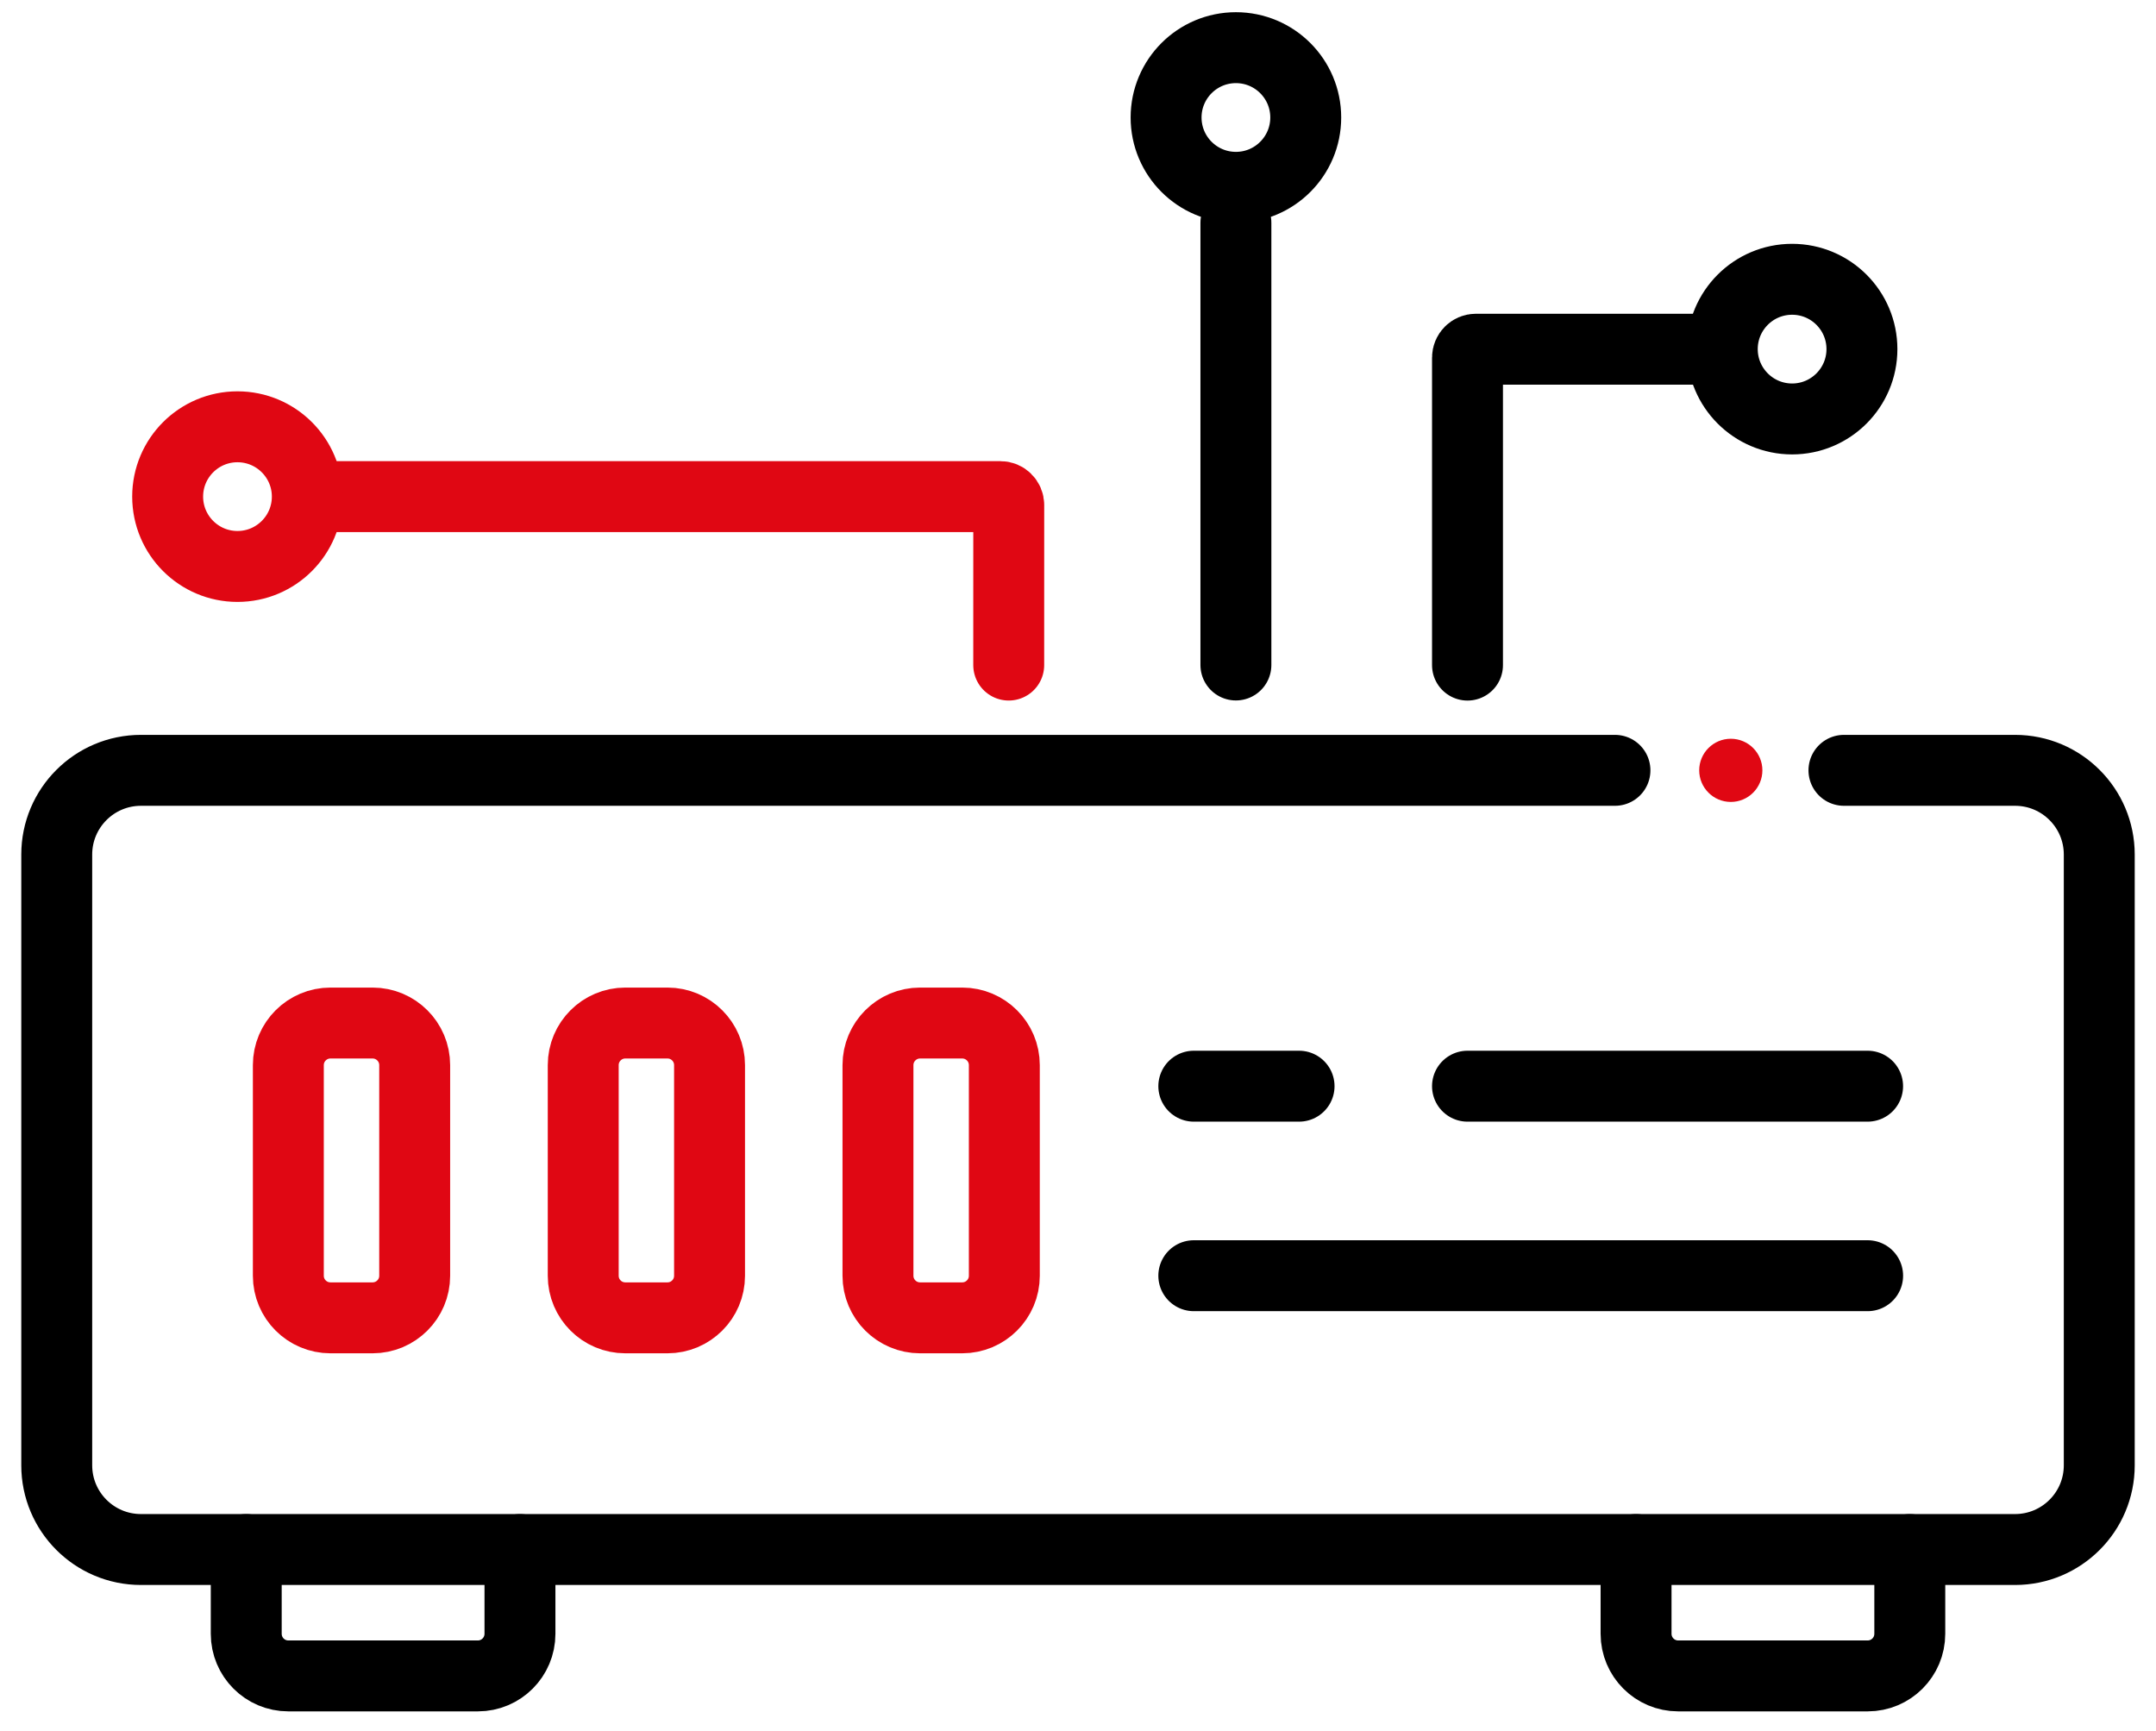
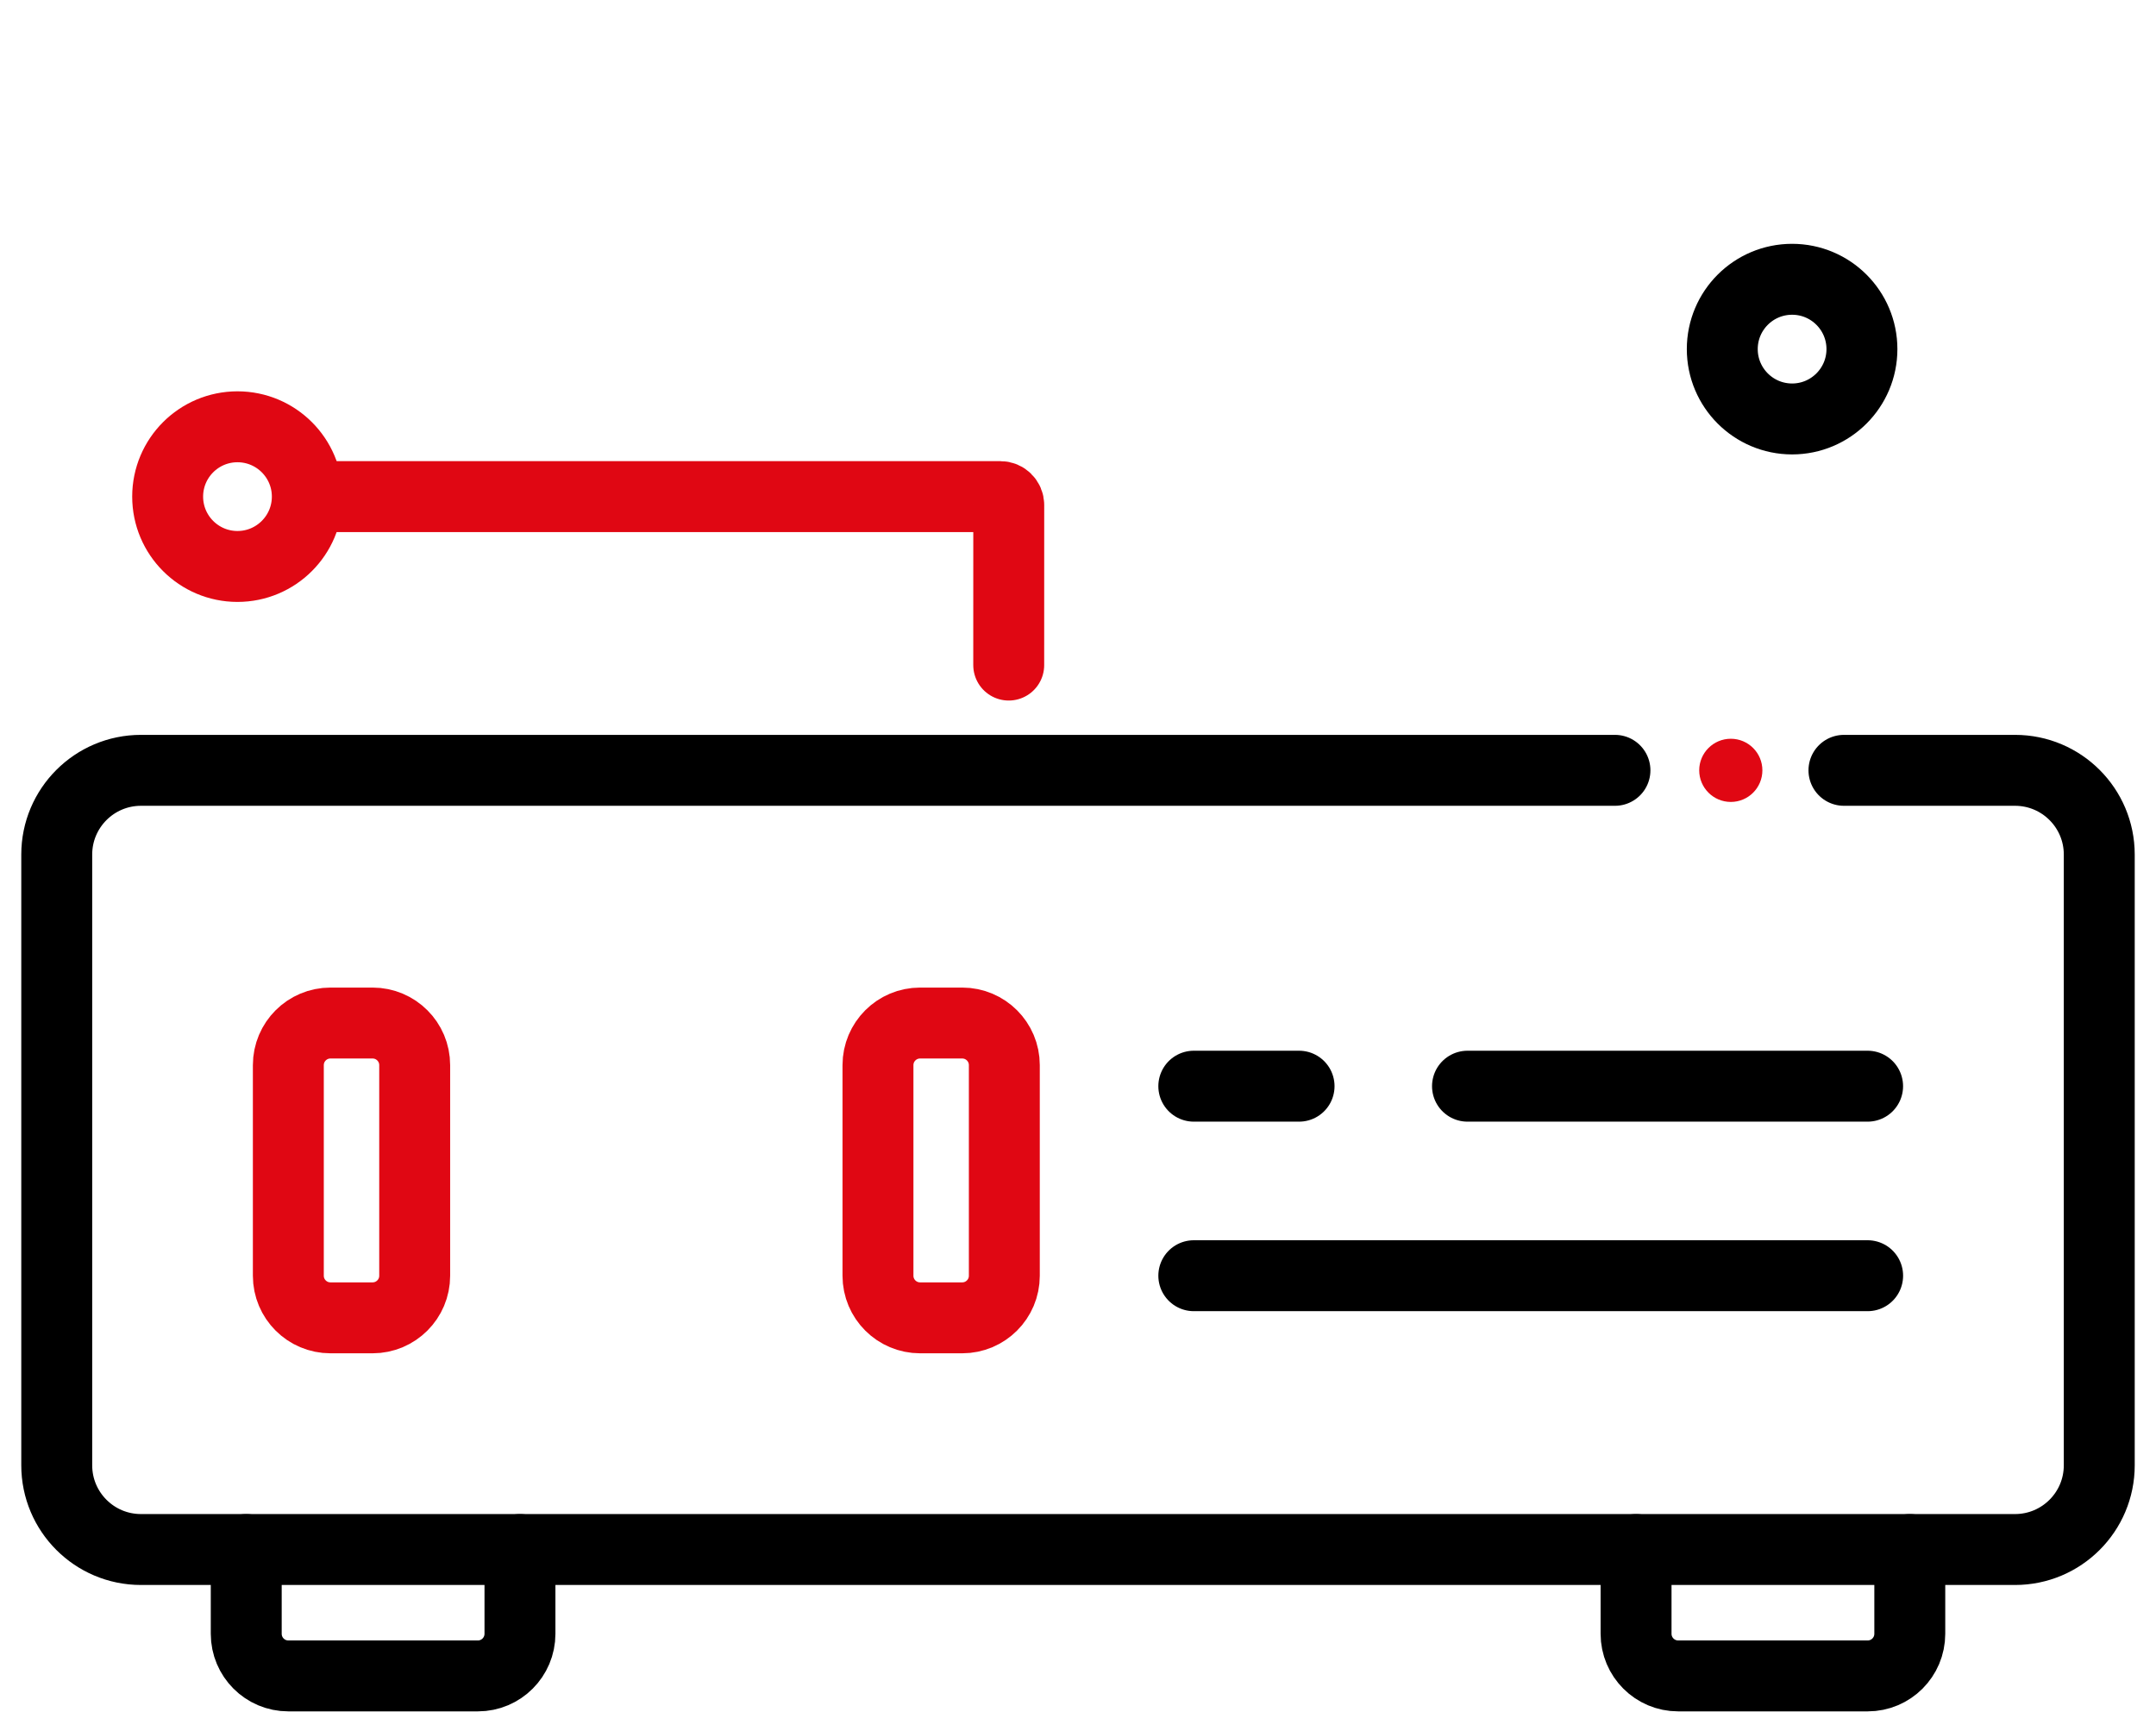
<svg xmlns="http://www.w3.org/2000/svg" width="76" height="61" viewBox="0 0 76 61" fill="none">
  <path d="M35.558 23.442L35.559 17.801C35.559 17.637 35.426 17.504 35.263 17.504H11.648" stroke="#E00713" stroke-width="2.5" stroke-linecap="round" />
-   <path d="M43.566 23.439L43.566 7.852" stroke="black" stroke-width="2.5" stroke-linecap="round" />
-   <path d="M51.73 23.443L51.73 12.605C51.73 12.441 51.863 12.309 52.027 12.309H59.895" stroke="black" stroke-width="2.5" stroke-linecap="round" />
  <path d="M8.371 15.043C9.73 15.043 10.833 16.145 10.833 17.504C10.833 18.863 9.73 19.966 8.371 19.966C7.012 19.966 5.91 18.863 5.91 17.504C5.91 16.145 7.012 15.043 8.371 15.043Z" stroke="#E00713" stroke-width="2.5" />
-   <path d="M43.566 1.68C44.926 1.68 46.028 2.781 46.028 4.141C46.028 5.5 44.926 6.603 43.566 6.603C42.207 6.602 41.105 5.5 41.105 4.141C41.106 2.782 42.207 1.68 43.566 1.68Z" stroke="black" stroke-width="2.5" />
  <path d="M63.172 9.844C64.531 9.844 65.634 10.945 65.634 12.305C65.634 13.664 64.531 14.767 63.172 14.767C61.813 14.766 60.711 13.664 60.711 12.305C60.711 10.946 61.813 9.844 63.172 9.844Z" stroke="black" stroke-width="2.5" />
  <path d="M65 27.152H71.031C72.671 27.152 74 28.482 74 30.121V51.647C74 53.287 72.671 54.616 71.031 54.616H4.969C3.329 54.616 2 53.287 2 51.647V30.121C2 28.482 3.329 27.152 4.969 27.152H38H56.928" stroke="black" stroke-width="2.5" stroke-linecap="round" />
  <path d="M10.164 44.966V37.543C10.164 36.723 10.829 36.059 11.649 36.059H13.133C13.953 36.059 14.618 36.723 14.618 37.543V44.966C14.618 45.786 13.953 46.45 13.133 46.45H11.649C10.829 46.45 10.164 45.786 10.164 44.966Z" stroke="#E00713" stroke-width="2.5" stroke-linecap="round" />
-   <path d="M20.559 44.966V37.543C20.559 36.723 21.223 36.059 22.043 36.059H23.528C24.348 36.059 25.012 36.723 25.012 37.543V44.966C25.012 45.786 24.348 46.45 23.528 46.45H22.043C21.223 46.45 20.559 45.786 20.559 44.966Z" stroke="#E00713" stroke-width="2.5" stroke-linecap="round" />
  <path d="M30.949 44.966V37.543C30.949 36.723 31.614 36.059 32.434 36.059H33.918C34.738 36.059 35.403 36.723 35.403 37.543V44.966C35.403 45.786 34.738 46.45 33.918 46.45H32.434C31.614 46.45 30.949 45.786 30.949 44.966Z" stroke="#E00713" stroke-width="2.5" stroke-linecap="round" />
  <path d="M51.73 38.285H65.834" stroke="black" stroke-width="2.5" stroke-linecap="round" />
  <path d="M42.082 38.285H45.793" stroke="black" stroke-width="2.5" stroke-linecap="round" />
  <path d="M42.082 44.965H65.835" stroke="black" stroke-width="2.5" stroke-linecap="round" />
  <path d="M8.68 54.617V57.586C8.68 58.406 9.344 59.071 10.164 59.071H16.845C17.665 59.071 18.329 58.406 18.329 57.586V54.617" stroke="black" stroke-width="2.5" stroke-linecap="round" />
  <path d="M57.672 54.617V57.586C57.672 58.406 58.337 59.071 59.156 59.071H65.837C66.657 59.071 67.321 58.406 67.321 57.586V54.617" stroke="black" stroke-width="2.5" stroke-linecap="round" />
  <path d="M62.125 27.152C62.125 27.767 61.627 28.266 61.012 28.266C60.397 28.266 59.898 27.767 59.898 27.152C59.898 26.538 60.397 26.039 61.012 26.039C61.627 26.039 62.125 26.538 62.125 27.152Z" fill="#E00713" />
</svg>